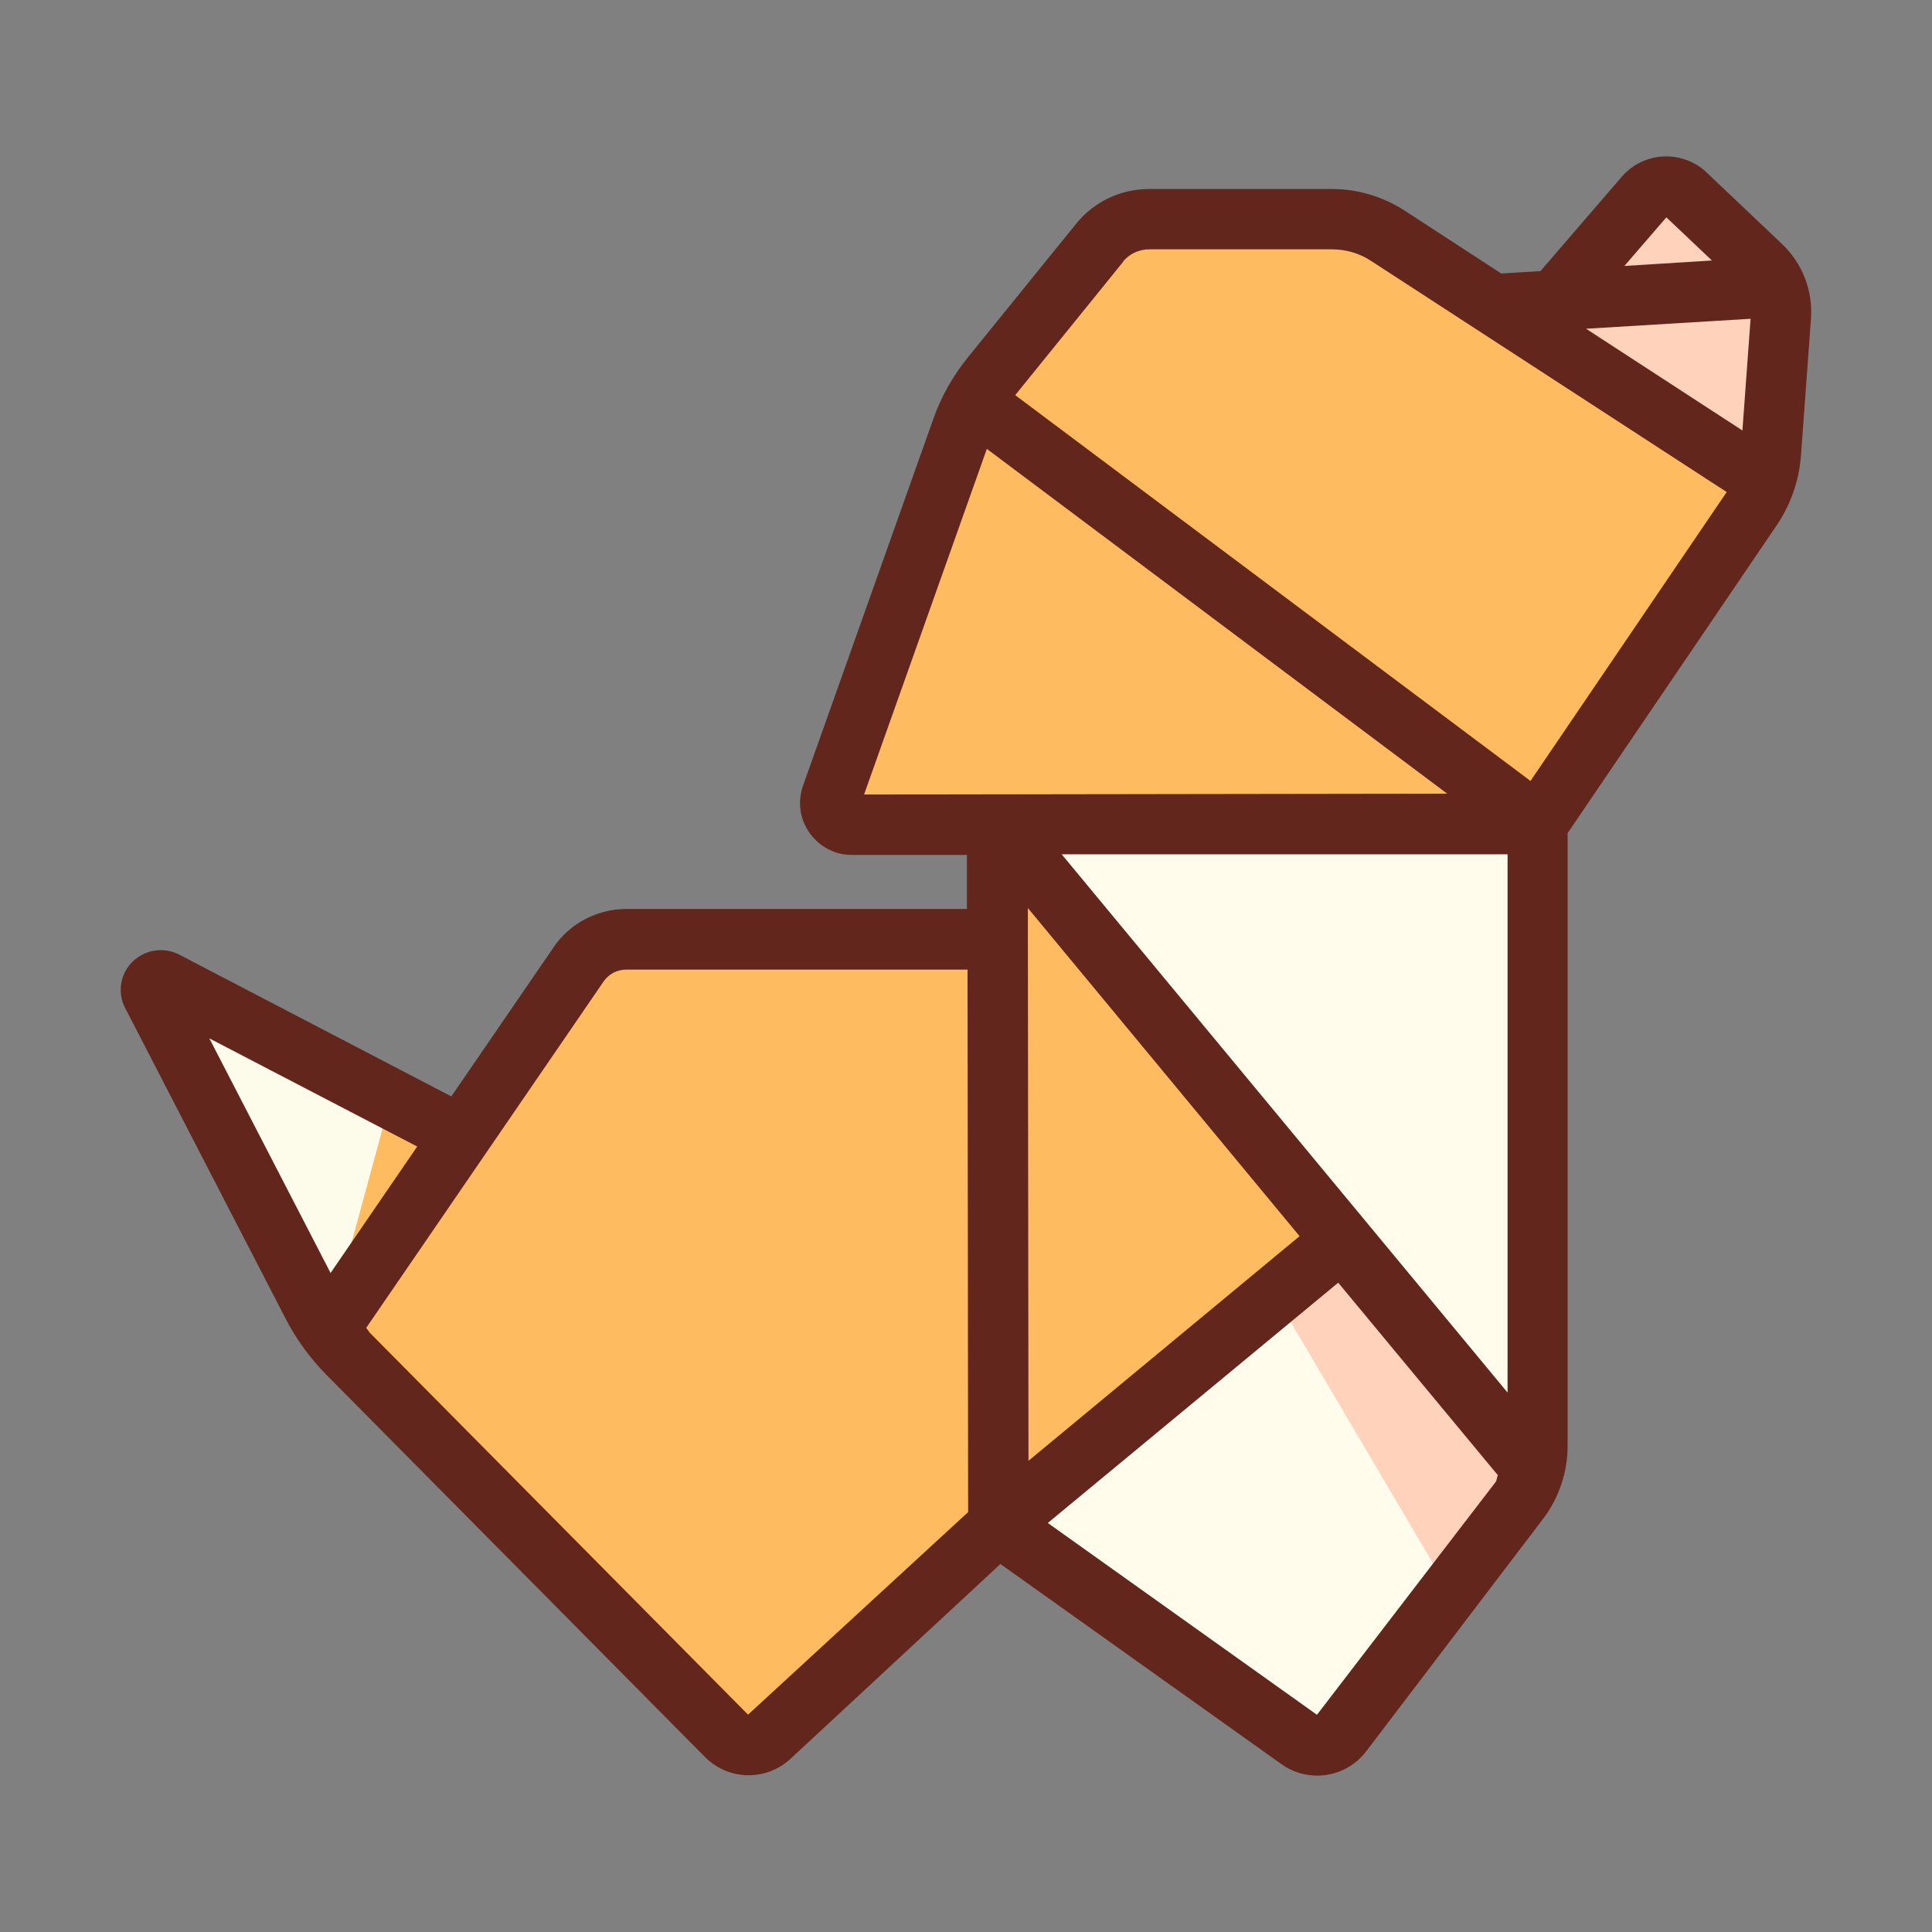
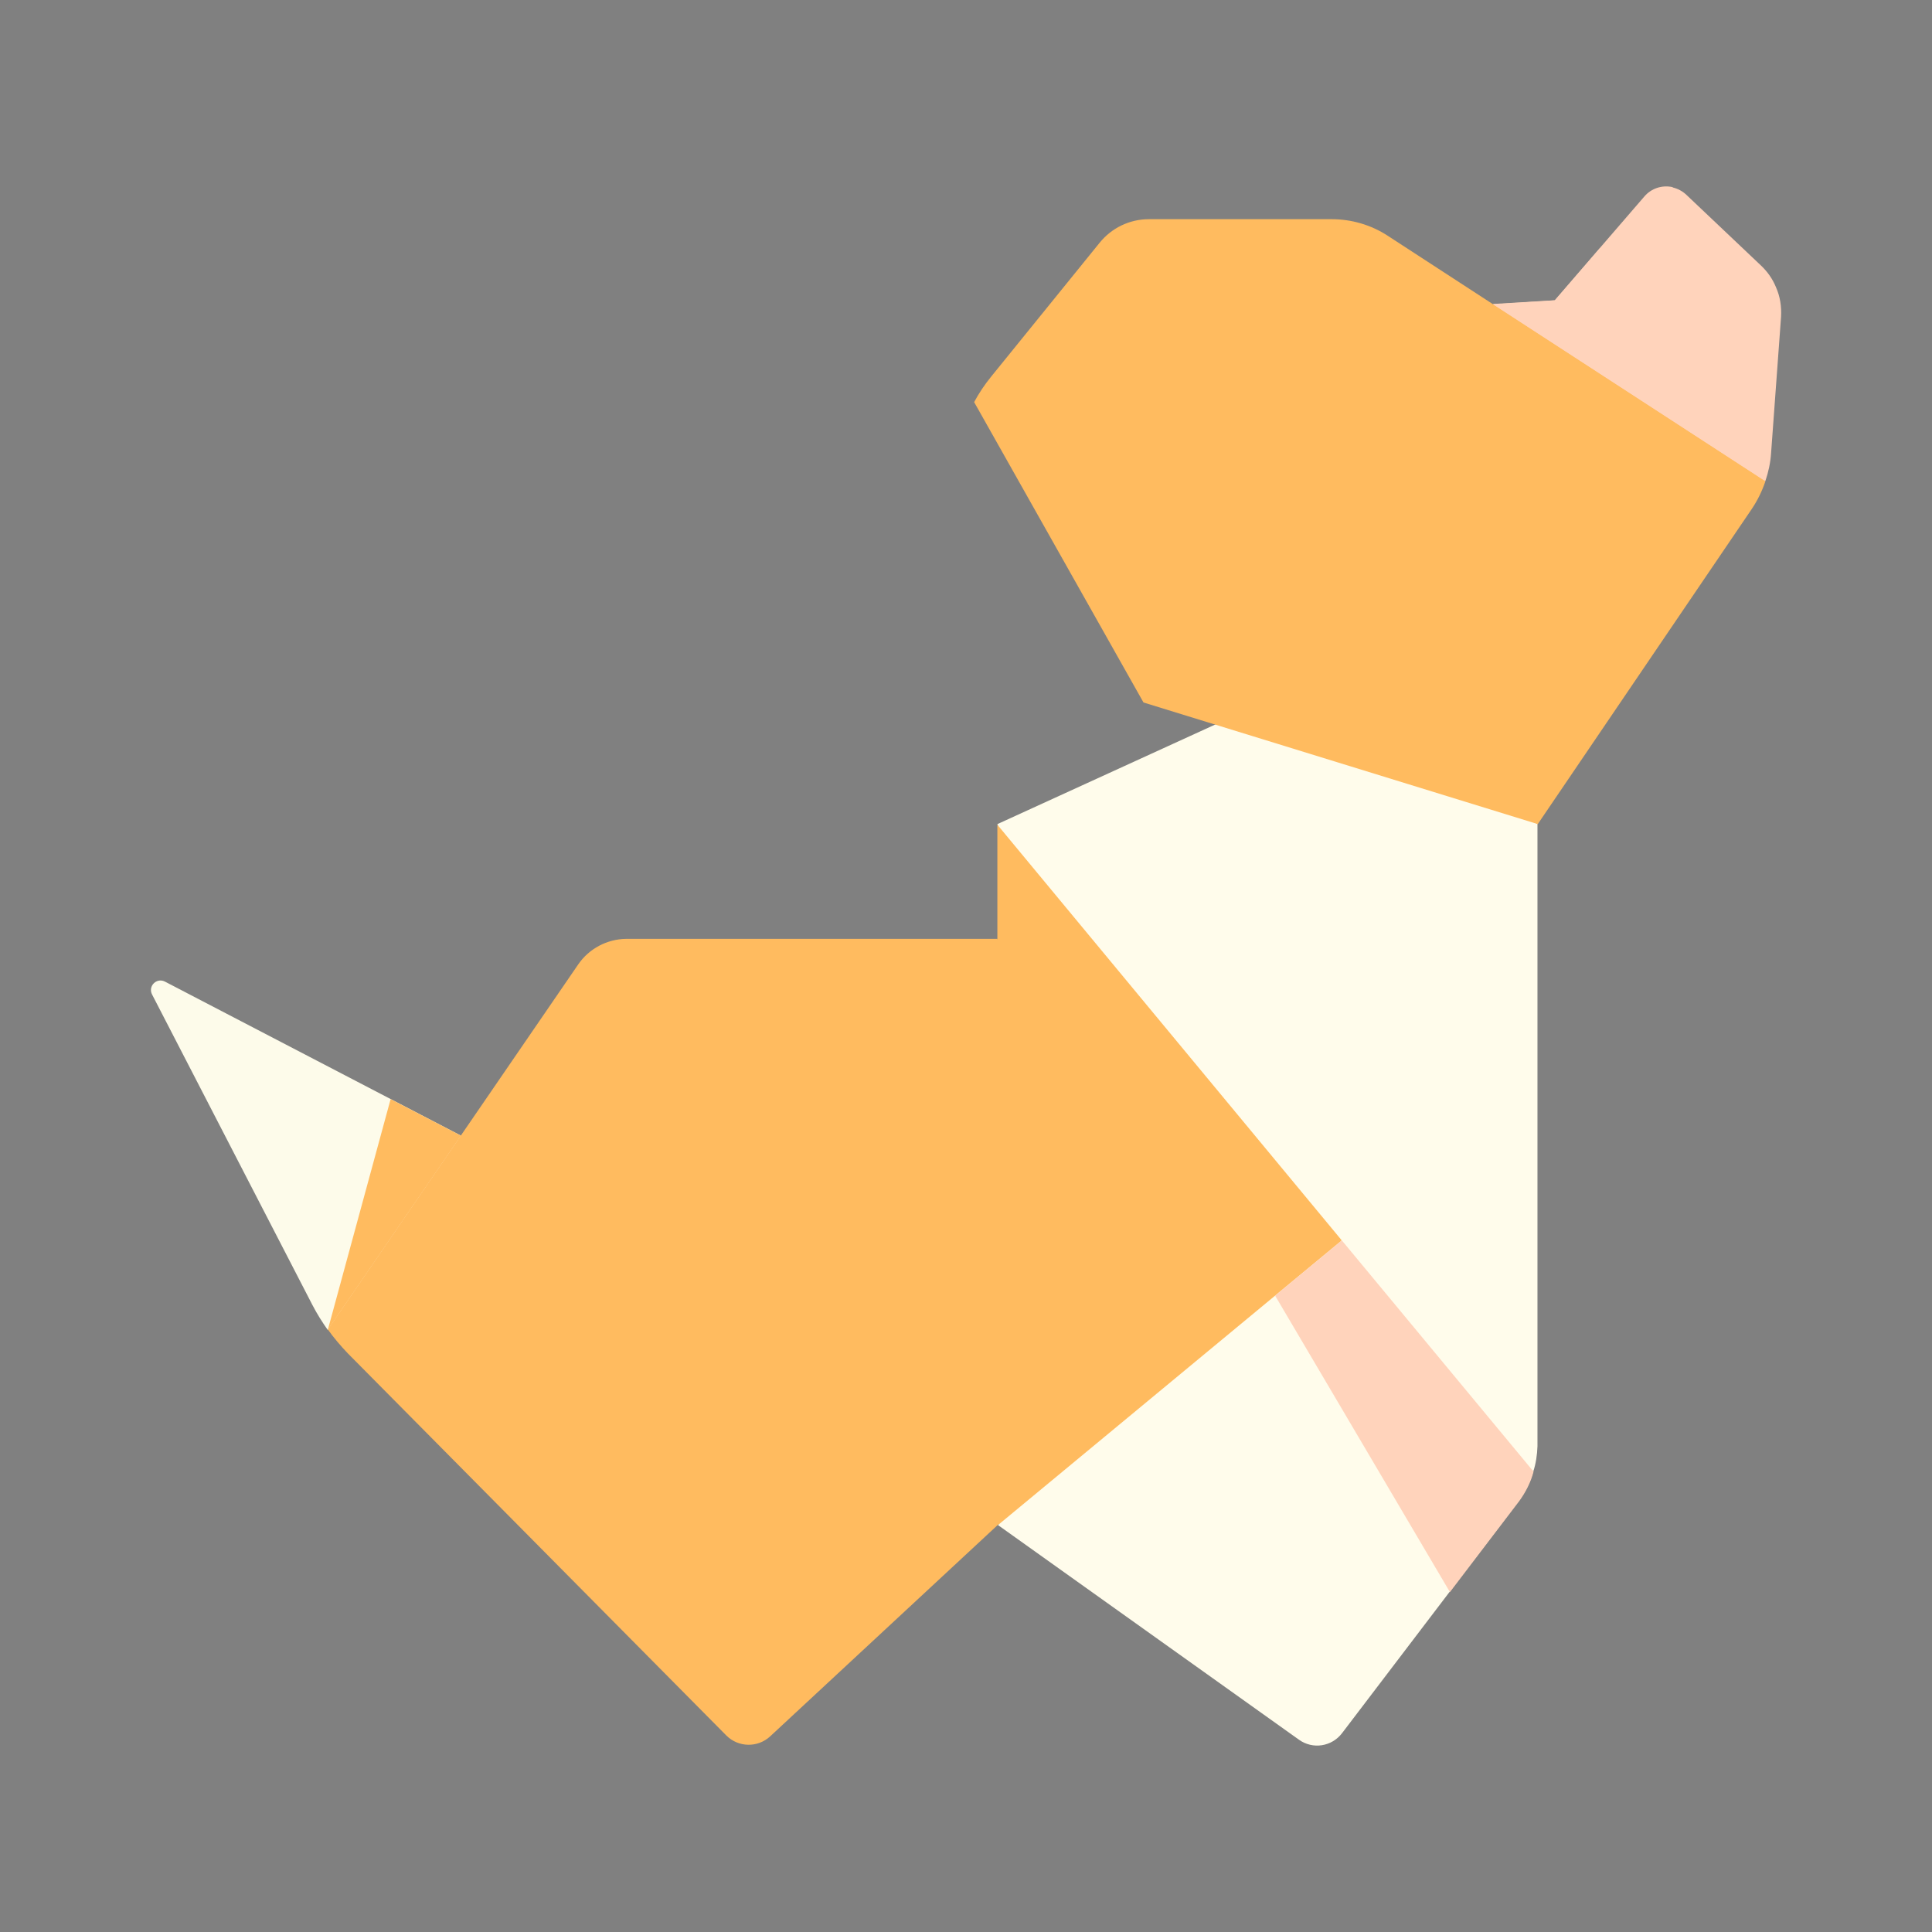
<svg xmlns="http://www.w3.org/2000/svg" width="38" height="38" viewBox="0 0 38 38" fill="none">
  <rect x="0" y="0" width="38" height="38" fill="#808080" stroke="none" />
  <g id="dog-origami-paper-svgrepo-com 1">
    <g id="n">
      <path id="o" d="M6.448 26.155L9.714 25.092L9.067 22.337L3.248 19.309C3.082 19.22 2.903 19.398 2.993 19.564L6.145 25.668C6.234 25.84 6.335 26 6.448 26.161V26.155Z" fill="#FDFBEA" />
      <path id="p" d="M19.629 29.996L21.316 24.255L19.617 18.466H12.314C11.94 18.472 11.59 18.656 11.376 18.964L9.067 22.331L6.448 26.149C6.567 26.315 6.698 26.469 6.84 26.618L14.286 34.135C14.523 34.372 14.903 34.378 15.147 34.153L19.629 29.99V29.996Z" fill="#FFBB5F" />
      <path id="q" d="M30.157 28.945C30.21 28.785 30.234 28.613 30.24 28.447V16.203L24.89 13.799L19.618 16.209L21.749 22.568L30.163 28.939L30.157 28.945Z" fill="#FFFCEB" />
      <path id="r" d="M19.617 16.215V18.466L19.629 29.99L25.365 27.983L26.386 24.391L19.612 16.215H19.617Z" fill="#FFBB5F" />
-       <path id="s" d="M19.618 16.215L25.757 26.63L26.392 24.391L19.618 16.215Z" fill="#FFBB5F" />
      <path id="t" d="M34.717 9.464L33.179 6.852L29.367 5.985L27.295 4.637C26.968 4.423 26.582 4.311 26.19 4.311H22.598C22.218 4.311 21.862 4.483 21.624 4.78L19.493 7.41C19.368 7.564 19.255 7.731 19.16 7.909L22.491 13.817L30.246 16.209L34.455 10.011C34.568 9.844 34.657 9.66 34.722 9.47L34.717 9.464Z" fill="#FFBB5F" />
      <path id="u" d="M32.9 3.681C32.692 3.634 32.478 3.705 32.342 3.865L30.578 5.908L33.618 6.751L34.93 5.647C34.865 5.486 34.764 5.344 34.639 5.225L33.167 3.83C33.09 3.758 33.001 3.711 32.9 3.687V3.681Z" fill="#FFD3BB" />
      <path id="v" d="M34.93 5.641L30.584 5.908L29.367 5.985L34.722 9.464C34.782 9.286 34.823 9.102 34.835 8.912L35.031 6.234C35.043 6.032 35.013 5.831 34.93 5.647V5.641Z" fill="#FFD3BB" />
-       <path id="w" d="M30.24 16.203L19.154 7.903C19.059 8.075 18.976 8.253 18.911 8.437L16.346 15.657C16.251 15.93 16.453 16.221 16.744 16.221H19.606L30.234 16.209L30.24 16.203Z" fill="#FFBB5F" />
      <path id="x" d="M26.392 24.397L19.629 29.996L25.549 34.218C25.822 34.414 26.196 34.354 26.398 34.087L29.878 29.515C30.002 29.343 30.103 29.147 30.157 28.939L26.386 24.391L26.392 24.397Z" fill="#FFFCEB" />
      <path id="y" d="M34.93 5.641L31.463 4.887L30.584 5.908L34.93 5.641Z" fill="#FFD3BB" />
      <path id="a`" d="M34.717 9.464L31.439 5.854L29.361 5.979L34.717 9.458V9.464Z" fill="#FFD3BB" />
      <path id="aa" d="M6.448 26.155L7.683 21.618L9.067 22.337L6.448 26.155Z" fill="#FFBB5F" />
      <path id="ab" d="M26.392 24.397L25.08 25.484L28.518 31.314L29.884 29.521C30.008 29.349 30.109 29.153 30.163 28.945L26.392 24.397Z" fill="#FFD3BB" />
-       <path id="Vector" d="M10.889 18.632L8.877 21.565L3.521 18.774C3.135 18.578 2.666 18.727 2.464 19.107C2.345 19.332 2.345 19.606 2.464 19.831L5.617 25.935C5.825 26.339 6.098 26.713 6.418 27.039L13.864 34.556C14.327 35.025 15.069 35.037 15.55 34.592L19.677 30.762L25.205 34.699C25.418 34.853 25.668 34.924 25.911 34.924C26.273 34.924 26.636 34.758 26.873 34.444L30.347 29.878C30.661 29.468 30.833 28.957 30.833 28.441V16.387L34.942 10.337C35.221 9.928 35.388 9.447 35.423 8.954L35.619 6.276C35.661 5.718 35.453 5.178 35.043 4.792L33.577 3.402C33.428 3.254 33.238 3.153 33.03 3.105C32.609 3.01 32.175 3.153 31.896 3.479L30.299 5.332L29.527 5.379L27.621 4.138C27.194 3.865 26.701 3.717 26.196 3.717H22.604C22.046 3.717 21.517 3.966 21.167 4.4L19.036 7.03C18.745 7.392 18.513 7.796 18.359 8.235L15.794 15.455C15.705 15.711 15.717 15.99 15.835 16.233C15.954 16.477 16.156 16.661 16.411 16.756C16.518 16.797 16.637 16.815 16.75 16.815H19.018V17.878H12.308C11.738 17.884 11.204 18.163 10.883 18.638L10.889 18.632ZM4.109 20.419L8.206 22.551L6.502 25.038L4.115 20.419H4.109ZM20.217 17.86L25.561 24.314L20.229 28.732L20.217 18.466V17.86ZM29.652 27.39L20.882 16.803H29.652V27.39ZM25.899 33.725L20.609 29.955L26.321 25.229L29.462 29.017C29.438 29.058 29.444 29.117 29.414 29.153L25.905 33.725H25.899ZM34.432 6.27L34.271 8.467L31.196 6.466L34.432 6.27ZM33.672 5.124L31.95 5.231L32.775 4.275L33.672 5.124ZM22.087 5.148C22.212 4.993 22.402 4.904 22.604 4.904H26.196C26.475 4.904 26.742 4.982 26.974 5.136L33.962 9.678L30.103 15.36L19.968 7.772L22.087 5.154V5.148ZM16.993 15.633L19.41 8.829L28.464 15.61L16.993 15.627V15.633ZM19.03 19.065L19.042 29.741L14.713 33.725L7.268 26.208C7.268 26.208 7.226 26.143 7.202 26.119L11.869 19.309C11.97 19.16 12.136 19.071 12.314 19.071H19.024L19.03 19.065Z" fill="#63261D" />
    </g>
  </g>
</svg>